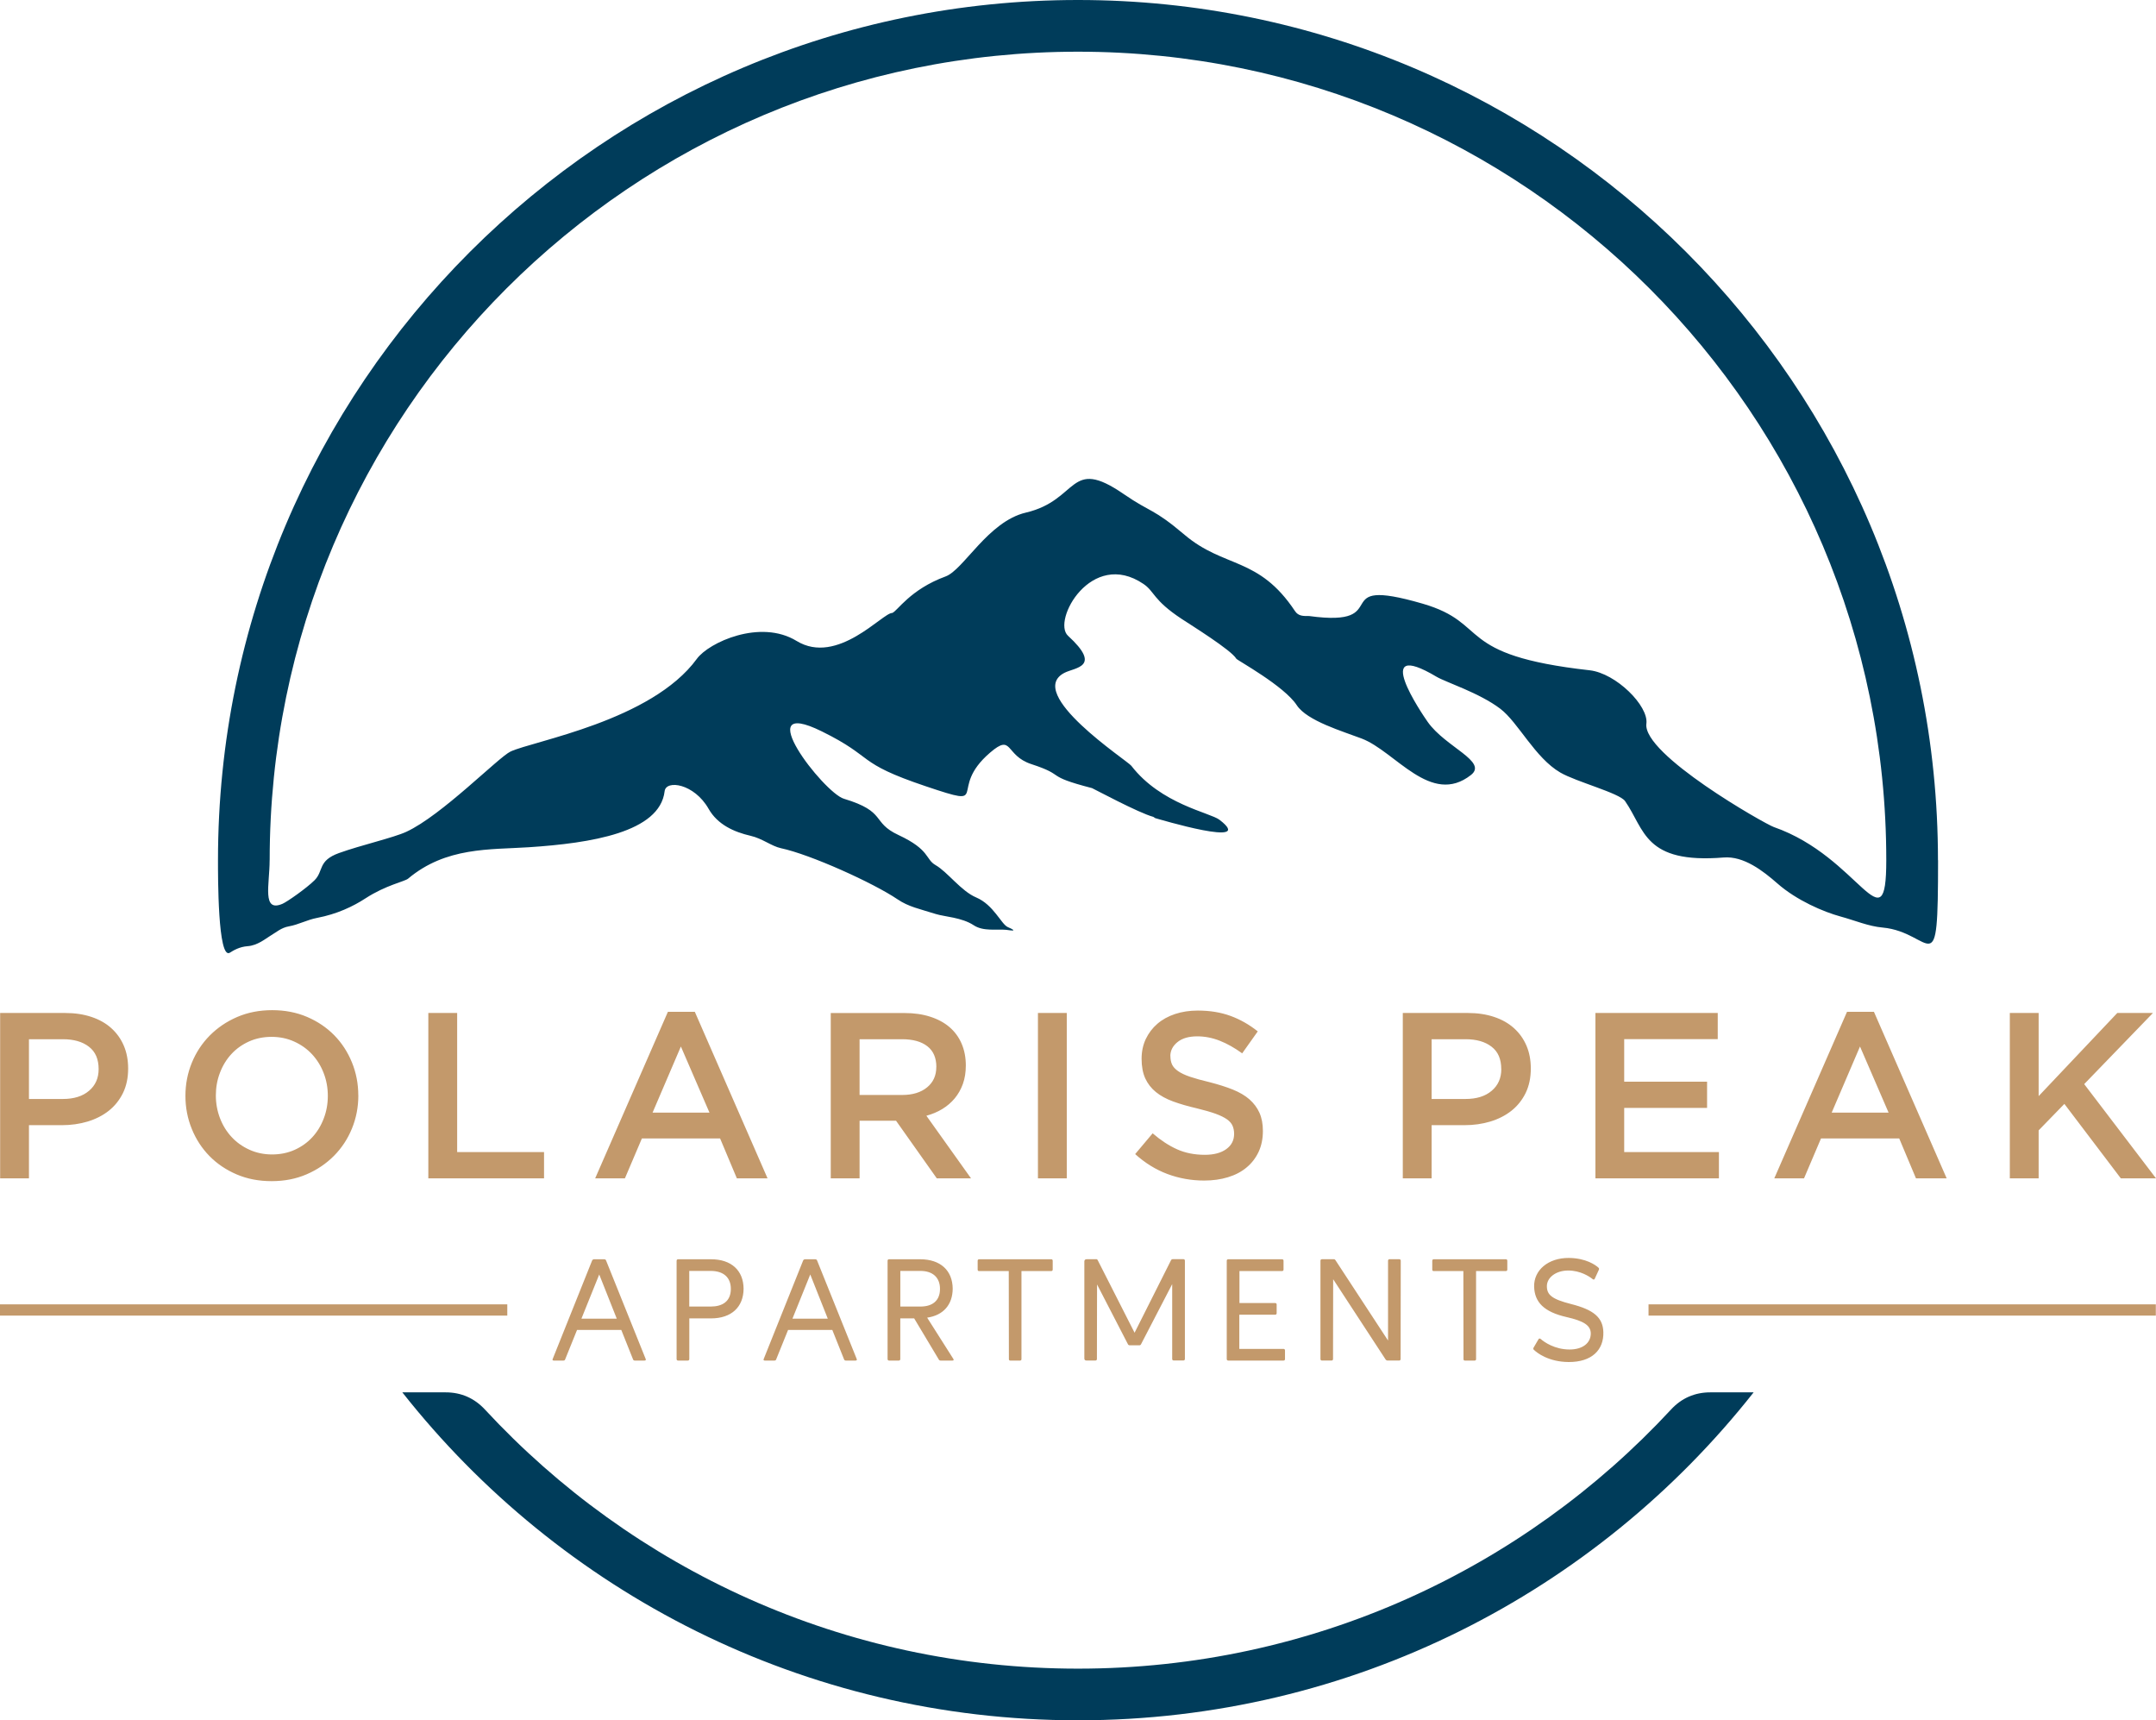
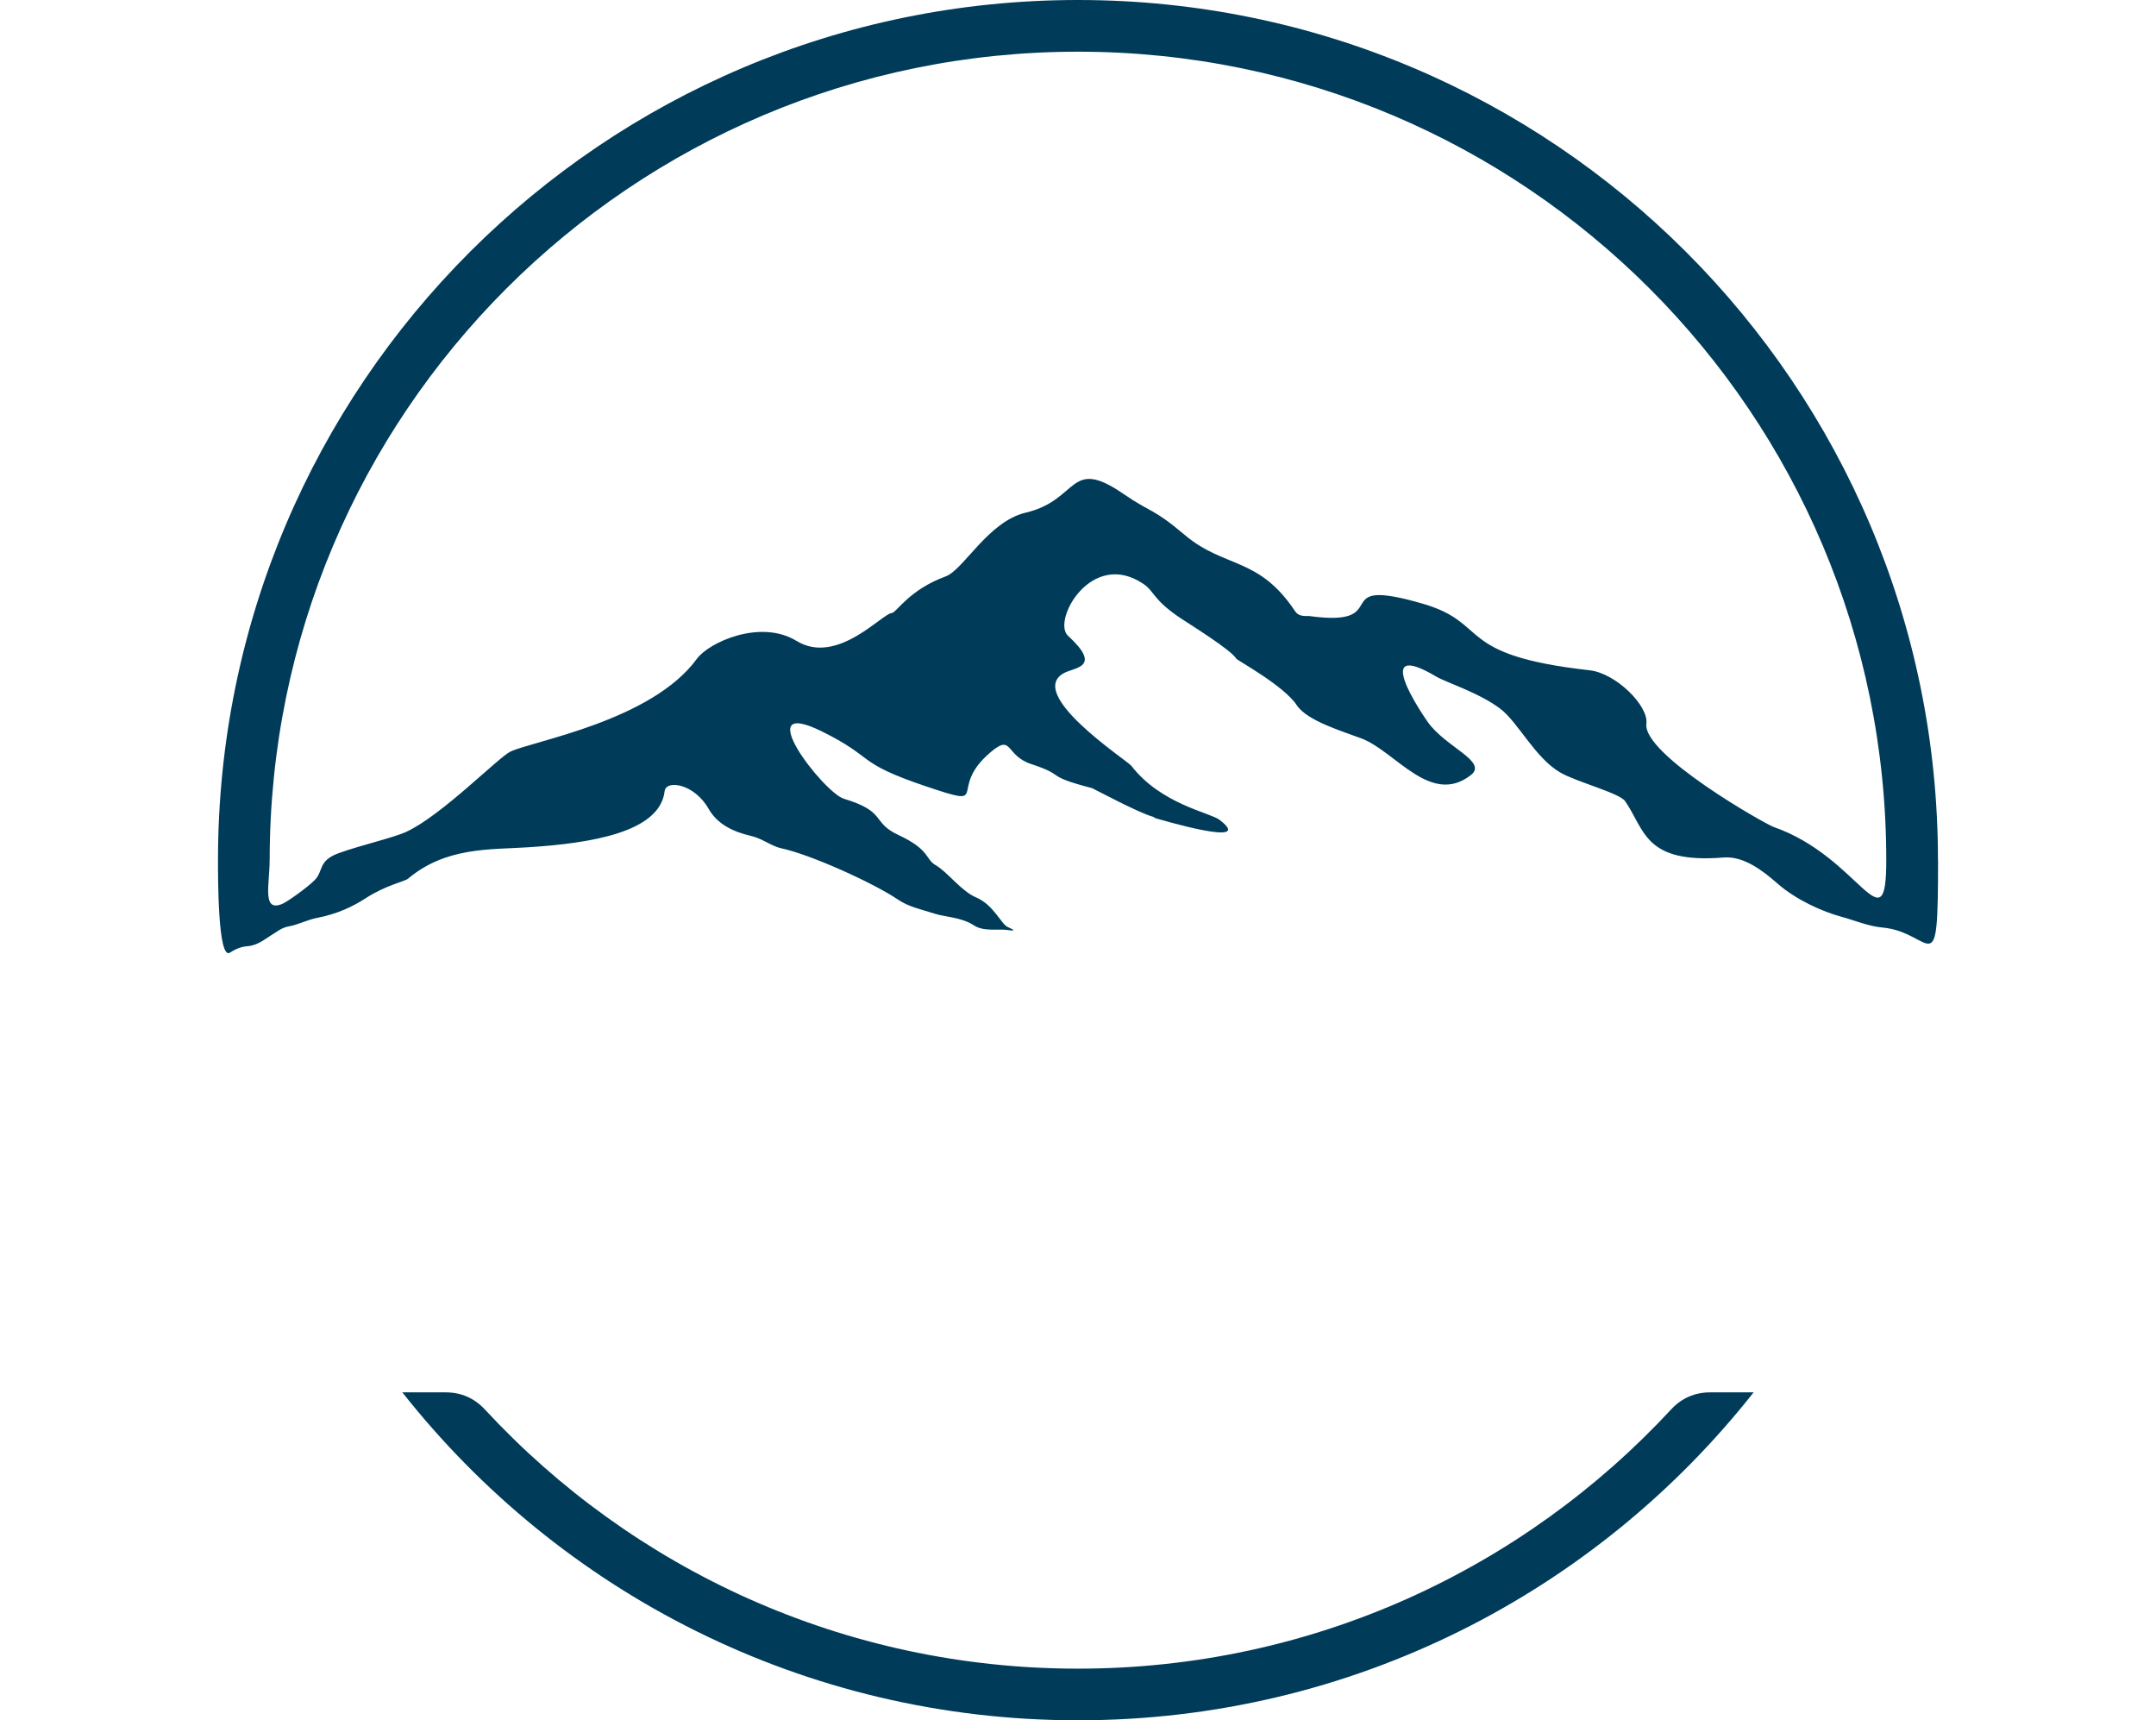
<svg xmlns="http://www.w3.org/2000/svg" id="Layer_1" data-name="Layer 1" viewBox="0 0 473.45 377.7">
  <defs>
    <style>
      .cls-1 {
        fill: #003c5a;
      }

      .cls-1, .cls-2 {
        fill-rule: evenodd;
        stroke-width: 0px;
      }

      .cls-2 {
        fill: #c3996b;
      }
    </style>
  </defs>
-   <path class="cls-2" d="m28.14,234.59c0-1.87-.32-3.54-.96-5.03-.64-1.49-1.56-2.77-2.75-3.84-1.19-1.07-2.64-1.89-4.36-2.46-1.71-.57-3.62-.86-5.73-.86H.03v36.3h6.33v-11.67h7.23c2.01,0,3.9-.27,5.67-.8,1.76-.54,3.3-1.32,4.62-2.36,1.31-1.04,2.35-2.33,3.12-3.89.76-1.56,1.14-3.35,1.14-5.39h0Zm-6.48.13c0,1.98-.7,3.57-2.11,4.76-1.4,1.2-3.32,1.8-5.75,1.8h-7.44v-13.12h7.44c2.39,0,4.3.54,5.72,1.64,1.43,1.09,2.14,2.73,2.14,4.92h0Zm57.02,5.78c0-2.56-.47-4.98-1.4-7.26-.93-2.28-2.23-4.27-3.89-5.96-1.66-1.69-3.65-3.03-5.96-4.02-2.32-.99-4.87-1.48-7.67-1.48s-5.36.5-7.68,1.5c-2.32,1-4.32,2.36-6.02,4.07-1.69,1.71-3.01,3.71-3.94,5.99-.93,2.28-1.4,4.7-1.4,7.26s.47,4.98,1.4,7.26c.93,2.28,2.23,4.27,3.89,5.96,1.66,1.69,3.65,3.03,5.96,4.02,2.32.99,4.87,1.48,7.68,1.48s5.36-.5,7.68-1.5c2.32-1,4.32-2.36,6.02-4.07,1.69-1.71,3.01-3.71,3.94-5.99.93-2.28,1.4-4.7,1.4-7.26h0Zm-6.69.1c0,1.76-.3,3.43-.91,5-.6,1.57-1.44,2.94-2.52,4.1-1.07,1.16-2.36,2.07-3.86,2.75-1.5.67-3.16,1.01-4.95,1.01s-3.46-.35-4.98-1.04c-1.52-.69-2.83-1.62-3.92-2.8-1.09-1.18-1.94-2.55-2.54-4.12-.6-1.57-.91-3.24-.91-5s.3-3.43.91-5c.6-1.57,1.44-2.94,2.52-4.1,1.07-1.16,2.36-2.07,3.86-2.75,1.5-.67,3.15-1.01,4.95-1.01s3.46.35,4.98,1.04c1.52.69,2.83,1.62,3.92,2.8,1.09,1.18,1.94,2.55,2.54,4.12.61,1.57.91,3.24.91,5h0Zm22.07,18.1h25.41v-5.76h-19.08v-30.55h-6.33v36.3h0Zm58.52-36.56h-5.91l-15.97,36.56h6.53l3.73-8.76h17.17l3.68,8.76h6.74l-15.97-36.56h0Zm3.22,22.14h-12.5l6.22-14.52,6.28,14.52h0Zm57.43,14.42l-9.8-13.74c1.28-.35,2.45-.84,3.5-1.48,1.05-.64,1.96-1.42,2.72-2.33.76-.92,1.36-1.97,1.79-3.16.43-1.19.65-2.55.65-4.07,0-1.76-.31-3.36-.93-4.8-.62-1.43-1.51-2.64-2.67-3.63-1.16-.99-2.58-1.75-4.25-2.28-1.68-.54-3.55-.8-5.63-.8h-16.18v36.3h6.33v-12.65h8.01l8.95,12.65h7.52Zm-7.62-24.45c0,1.88-.67,3.37-2.03,4.48-1.35,1.11-3.17,1.67-5.46,1.67h-9.36v-12.24h9.31c2.39,0,4.25.51,5.57,1.54,1.32,1.02,1.98,2.54,1.98,4.56h0Zm22.32-11.85v36.3h6.33v-36.3h-6.33Zm29.07,9.49c0-1.21.52-2.24,1.56-3.09,1.04-.85,2.49-1.27,4.36-1.27,1.66,0,3.3.32,4.93.96,1.62.64,3.27,1.57,4.93,2.77l3.42-4.82c-1.87-1.49-3.86-2.62-5.99-3.4-2.13-.78-4.52-1.17-7.18-1.17-1.8,0-3.46.25-4.97.75-1.52.5-2.82,1.22-3.9,2.15-1.08.93-1.93,2.05-2.55,3.35-.61,1.3-.92,2.74-.92,4.33,0,1.69.27,3.13.8,4.3.54,1.18,1.32,2.18,2.34,3.01,1.02.83,2.29,1.52,3.79,2.07,1.51.55,3.23,1.05,5.18,1.5,1.69.41,3.07.81,4.13,1.19,1.05.38,1.88.79,2.5,1.22.61.43,1.02.91,1.24,1.43.22.52.34,1.11.34,1.76,0,1.42-.58,2.54-1.74,3.37-1.16.83-2.72,1.24-4.69,1.24-2.28,0-4.32-.41-6.12-1.22-1.8-.81-3.58-1.98-5.34-3.5l-3.84,4.56c2.18,1.97,4.55,3.43,7.1,4.38,2.56.95,5.24,1.43,8.04,1.43,1.9,0,3.65-.24,5.24-.73,1.58-.48,2.95-1.19,4.07-2.13,1.13-.93,2.01-2.07,2.65-3.42.63-1.35.95-2.89.95-4.62,0-1.52-.25-2.84-.75-3.97-.5-1.12-1.25-2.11-2.21-2.96-.97-.85-2.2-1.56-3.66-2.15-1.47-.59-3.16-1.12-5.06-1.61-1.74-.41-3.16-.81-4.3-1.19-1.12-.38-2.01-.8-2.65-1.25-.64-.45-1.08-.93-1.32-1.45-.24-.52-.36-1.14-.36-1.87h0Zm79.16,2.7c0-1.87-.32-3.54-.96-5.03-.64-1.49-1.56-2.77-2.75-3.84-1.19-1.07-2.64-1.89-4.36-2.46-1.71-.57-3.62-.86-5.73-.86h-14.31v36.3h6.33v-11.67h7.23c2.01,0,3.9-.27,5.67-.8,1.76-.54,3.3-1.32,4.62-2.36,1.31-1.04,2.35-2.33,3.12-3.89.76-1.56,1.14-3.35,1.14-5.39h0Zm-6.48.13c0,1.98-.7,3.57-2.11,4.76-1.4,1.2-3.32,1.8-5.75,1.8h-7.44v-13.12h7.44c2.39,0,4.3.54,5.72,1.64,1.43,1.09,2.13,2.73,2.13,4.92h0Zm47.53-12.32h-26.86v36.3h27.12v-5.76h-20.8v-9.7h18.2v-5.76h-18.2v-9.34h20.54v-5.76h0Zm34.3-.26h-5.91l-15.97,36.56h6.53l3.73-8.76h17.17l3.68,8.76h6.74l-15.97-36.56h0Zm3.22,22.14h-12.5l6.22-14.52,6.28,14.52h0Zm42.96-6.27l15.09-15.61h-7.83l-17.27,18.25v-18.25h-6.33v36.3h6.33v-10.53l5.65-5.81,12.39,16.34h7.73l-15.77-20.69h0Z" />
-   <path class="cls-2" d="m136.43,291.98l2.6,6.51c.06.13.19.22.35.22h2.15c.26,0,.35-.13.26-.35l-8.69-21.6c-.06-.2-.22-.29-.42-.29h-2.21c-.19,0-.38.1-.45.29l-8.65,21.6c-.1.22,0,.35.22.35h2.18c.13,0,.26-.06.32-.22l2.63-6.51h9.71Zm-4.84-12.17l3.85,9.7h-7.76l3.91-9.7h0Zm19.77,9.64h4.78c4.46,0,7.12-2.47,7.15-6.51-.03-4.01-2.69-6.47-7.15-6.47h-7.24c-.19,0-.32.13-.32.35v21.57c0,.19.13.32.32.32h2.15c.19,0,.32-.13.32-.32v-8.94h0Zm0-2.6v-7.82h4.71c2.82,0,4.42,1.44,4.42,3.94,0,2.76-1.86,3.88-4.42,3.88h-4.71Zm31.41,5.13l2.6,6.51c.06.13.19.22.35.22h2.15c.26,0,.35-.13.26-.35l-8.69-21.6c-.06-.2-.22-.29-.42-.29h-2.21c-.19,0-.38.1-.45.29l-8.65,21.6c-.1.22,0,.35.22.35h2.18c.13,0,.26-.06.32-.22l2.63-6.51h9.71Zm-4.84-12.17l3.85,9.7h-7.76l3.91-9.7h0Zm22.82,9.64l5.45,9.1c.06.1.19.16.32.16h2.63c.26,0,.35-.13.19-.38l-5.74-9.04c3.53-.51,5.58-2.82,5.61-6.35-.03-4.01-2.69-6.47-7.15-6.47h-6.86c-.16,0-.29.13-.29.32v21.6c0,.19.13.32.32.32h2.15c.19,0,.32-.13.32-.32v-8.94h3.04Zm1.38-10.42c2.69,0,4.29,1.44,4.29,3.94,0,2.69-1.76,3.88-4.29,3.88h-4.42v-7.82h4.42Zm19.39.03l.03,19.36c0,.16.1.29.29.29h2.18c.16,0,.29-.13.29-.29v-19.36h6.54c.19,0,.32-.13.32-.32v-1.95c0-.19-.13-.32-.29-.32h-15.87c-.19,0-.32.13-.32.32v1.95c0,.19.1.32.29.32h6.54Zm19.16-2.6h-2.08c-.29,0-.48.19-.48.48v21.31c0,.29.16.45.45.45h1.99c.19,0,.32-.13.32-.32l.03-16.38,6.79,13.14c.06.13.22.22.38.22h2.15c.13,0,.29-.1.35-.26l6.83-13.17v16.44c0,.19.13.32.32.32h2.15c.19,0,.32-.13.32-.32v-21.6c0-.19-.13-.32-.32-.32h-2.34c-.16,0-.29.06-.38.22l-8.01,15.93-8.08-15.9c-.06-.16-.22-.26-.38-.26h0Zm31.47,12.18h7.88c.19,0,.32-.13.32-.32v-1.92c0-.19-.13-.32-.32-.32h-7.85v-7.02h9.36c.19,0,.32-.13.32-.32v-1.95c0-.19-.13-.32-.32-.32h-11.83c-.19,0-.32.13-.32.32v21.6c0,.19.13.32.32.32h12.15c.19,0,.32-.13.32-.29v-1.95c0-.19-.13-.32-.32-.32h-9.71v-7.5h0Zm32.98-12.18c-.19,0-.32.13-.32.32v17.53l-11.54-17.63c-.1-.13-.16-.22-.38-.22h-2.6c-.19,0-.32.13-.32.32v21.6c0,.19.13.32.29.32h2.18c.16,0,.29-.13.29-.32l.03-17.53,11.54,17.66c.1.1.22.19.38.19h2.6c.16,0,.29-.13.29-.32l.03-21.6c0-.19-.13-.32-.32-.32h-2.15Zm16.22,2.6l.03,19.36c0,.16.1.29.29.29h2.18c.16,0,.29-.13.29-.29v-19.36h6.54c.19,0,.32-.13.32-.32v-1.95c0-.19-.13-.32-.29-.32h-15.87c-.19,0-.32.13-.32.32v1.95c0,.19.1.32.29.32h6.54Zm15.48,17.28c.67.67,3.21,2.66,7.63,2.69,5.1.03,7.76-2.66,7.63-6.6-.1-3.24-2.24-4.9-7.05-6.12-4.3-1.09-5.35-2.05-5.35-3.94s1.99-3.43,4.68-3.43,4.65,1.31,5.38,1.89c.1.06.16.1.22.1.1,0,.16-.06.22-.16l.9-1.96c.1-.19.06-.38-.06-.48-.61-.58-2.76-2.12-6.51-2.15-4.55-.03-7.72,2.69-7.63,6.31.1,3.4,2.15,5.54,7.12,6.67,3.81.87,5.29,1.83,5.32,3.59,0,2.12-1.79,3.53-4.65,3.53-3.27,0-5.58-1.63-6.35-2.31-.1-.06-.16-.1-.26-.1s-.16.06-.22.16l-1.09,1.86c-.1.16-.06.35.06.45h0Z" />
-   <path class="cls-2" d="m0,286.37h111.4v2.47H0v-2.47h0Zm362.01,0h111.4v2.47h-111.4v-2.47h0Z" />
  <path class="cls-1" d="m236.72,366.35c-51.47,0-97.82-21.9-130.24-56.9-2.3-2.48-5.21-3.76-8.6-3.76h-9.53c34.58,43.85,88.19,72,148.37,72s113.79-28.15,148.37-72h-9.53c-3.38,0-6.3,1.27-8.6,3.76-32.42,34.99-78.77,56.9-130.24,56.9h0ZM59.22,188.85C59.22,90.82,138.69,11.35,236.72,11.35s177.5,79.47,177.5,177.5c0,19.37-5.81-.71-24.71-7.28-1.92-.67-28.86-15.94-27.97-22.69.52-3.9-6.66-11.06-12.45-11.72-29.99-3.35-21.71-10.28-36.7-14.63-21.62-6.27-5.57,5.37-24.9,2.72-1.26,0-2.35.06-3.11-1.08-7.99-12.03-15.51-9.35-24.26-16.76-6.98-5.91-7.25-4.74-13.36-8.94-12.12-8.34-9.73,1.31-21.48,4.07-8.32,1.95-13.67,12.57-17.64,14.02-7.81,2.86-10.61,7.65-11.72,8.02-2.04-.1-12.01,11.63-20.99,6.14-7.99-4.88-19.29.34-21.9,3.92-9.95,13.65-35.93,18.02-40.92,20.36-2.62,1.23-15.09,14.02-22.88,17.62-2.8,1.3-10,2.94-14.8,4.67-4.71,1.7-3.31,3.95-5.37,5.98-1.79,1.77-6.02,4.73-7.03,5.16-4.56,1.95-2.82-4.22-2.82-9.56h0Zm366.35,0C425.57,84.55,341.02,0,236.72,0S47.87,84.55,47.87,188.85c0,3.29-.06,21.99,2.61,20.31.73-.46,2.06-1.3,3.92-1.43,2.11-.14,3.98-1.68,4.78-2.16,1.49-.89,2.58-1.9,4.25-2.19,2.14-.38,3.97-1.43,6.21-1.86,4.37-.84,7.89-2.51,10.62-4.29,4.46-2.9,8.61-3.7,9.35-4.32,8.33-7,18-6.34,26.5-6.9,13.63-.89,28.78-3.26,29.84-12.3.3-2.57,6.5-1.69,9.66,3.87,1.96,3.45,5.54,5.07,9.22,5.92,2.58.59,4.6,2.28,6.66,2.72,6.46,1.37,20.29,7.62,25.62,11.23,2.4,1.63,4.77,2.08,8.39,3.22,1.91.6,5.72.74,8.33,2.47,2.12,1.4,5.06.8,7.1,1,.75.07,2.97.52.38-.6-1.44-.62-3.1-4.88-6.95-6.51-3.31-1.4-6.27-5.58-8.9-7.09-2.32-1.33-1.16-3.35-8.17-6.62-6.02-2.81-2.46-5.09-11.98-7.96-4.45-1.34-21.03-22.76-4.85-14.79,11.84,5.83,7.23,6.81,22.89,12.07,14.82,4.98,4.44.83,14.09-7.42,5-4.28,3.18.62,9.04,2.54,7.91,2.58,2.54,2.48,13.33,5.27.2.05,10.28,5.48,13.46,6.31l.42.28c.69.18,22.42,6.72,14.1.36-2.06-1.58-12.83-3.4-19.36-11.86-.88-1.14-23.49-15.87-14.67-20.41,2.33-1.2,8.31-1.22.77-8.13-3.58-3.28,5.14-19.14,16.58-11.37,2.46,1.67,2.06,3.49,8.32,7.63,2.02,1.34,10.97,6.88,12.06,8.78.2.35,10.49,5.94,13.28,10.21,2.25,3.44,10.13,5.74,14.24,7.31,7.42,2.82,15.19,14.92,24,8.01,3.79-2.97-5.57-6.1-9.48-11.64-1.26-1.78-12.73-18.65,1.95-9.92,2,1.19,9.39,3.52,14,7.03,3.92,2.99,7.6,10.76,13.16,13.99,3.48,2.03,12.99,4.5,14.22,6.27,4.36,6.25,4.16,13.8,21.65,12.38,4.41-.36,8.65,2.94,11.8,5.7,4.26,3.74,10.16,6.25,13.88,7.26,3.19.87,6.1,2.14,9.21,2.42,11.11,1,12.19,13.31,12.19-14.79h0Z" />
</svg>